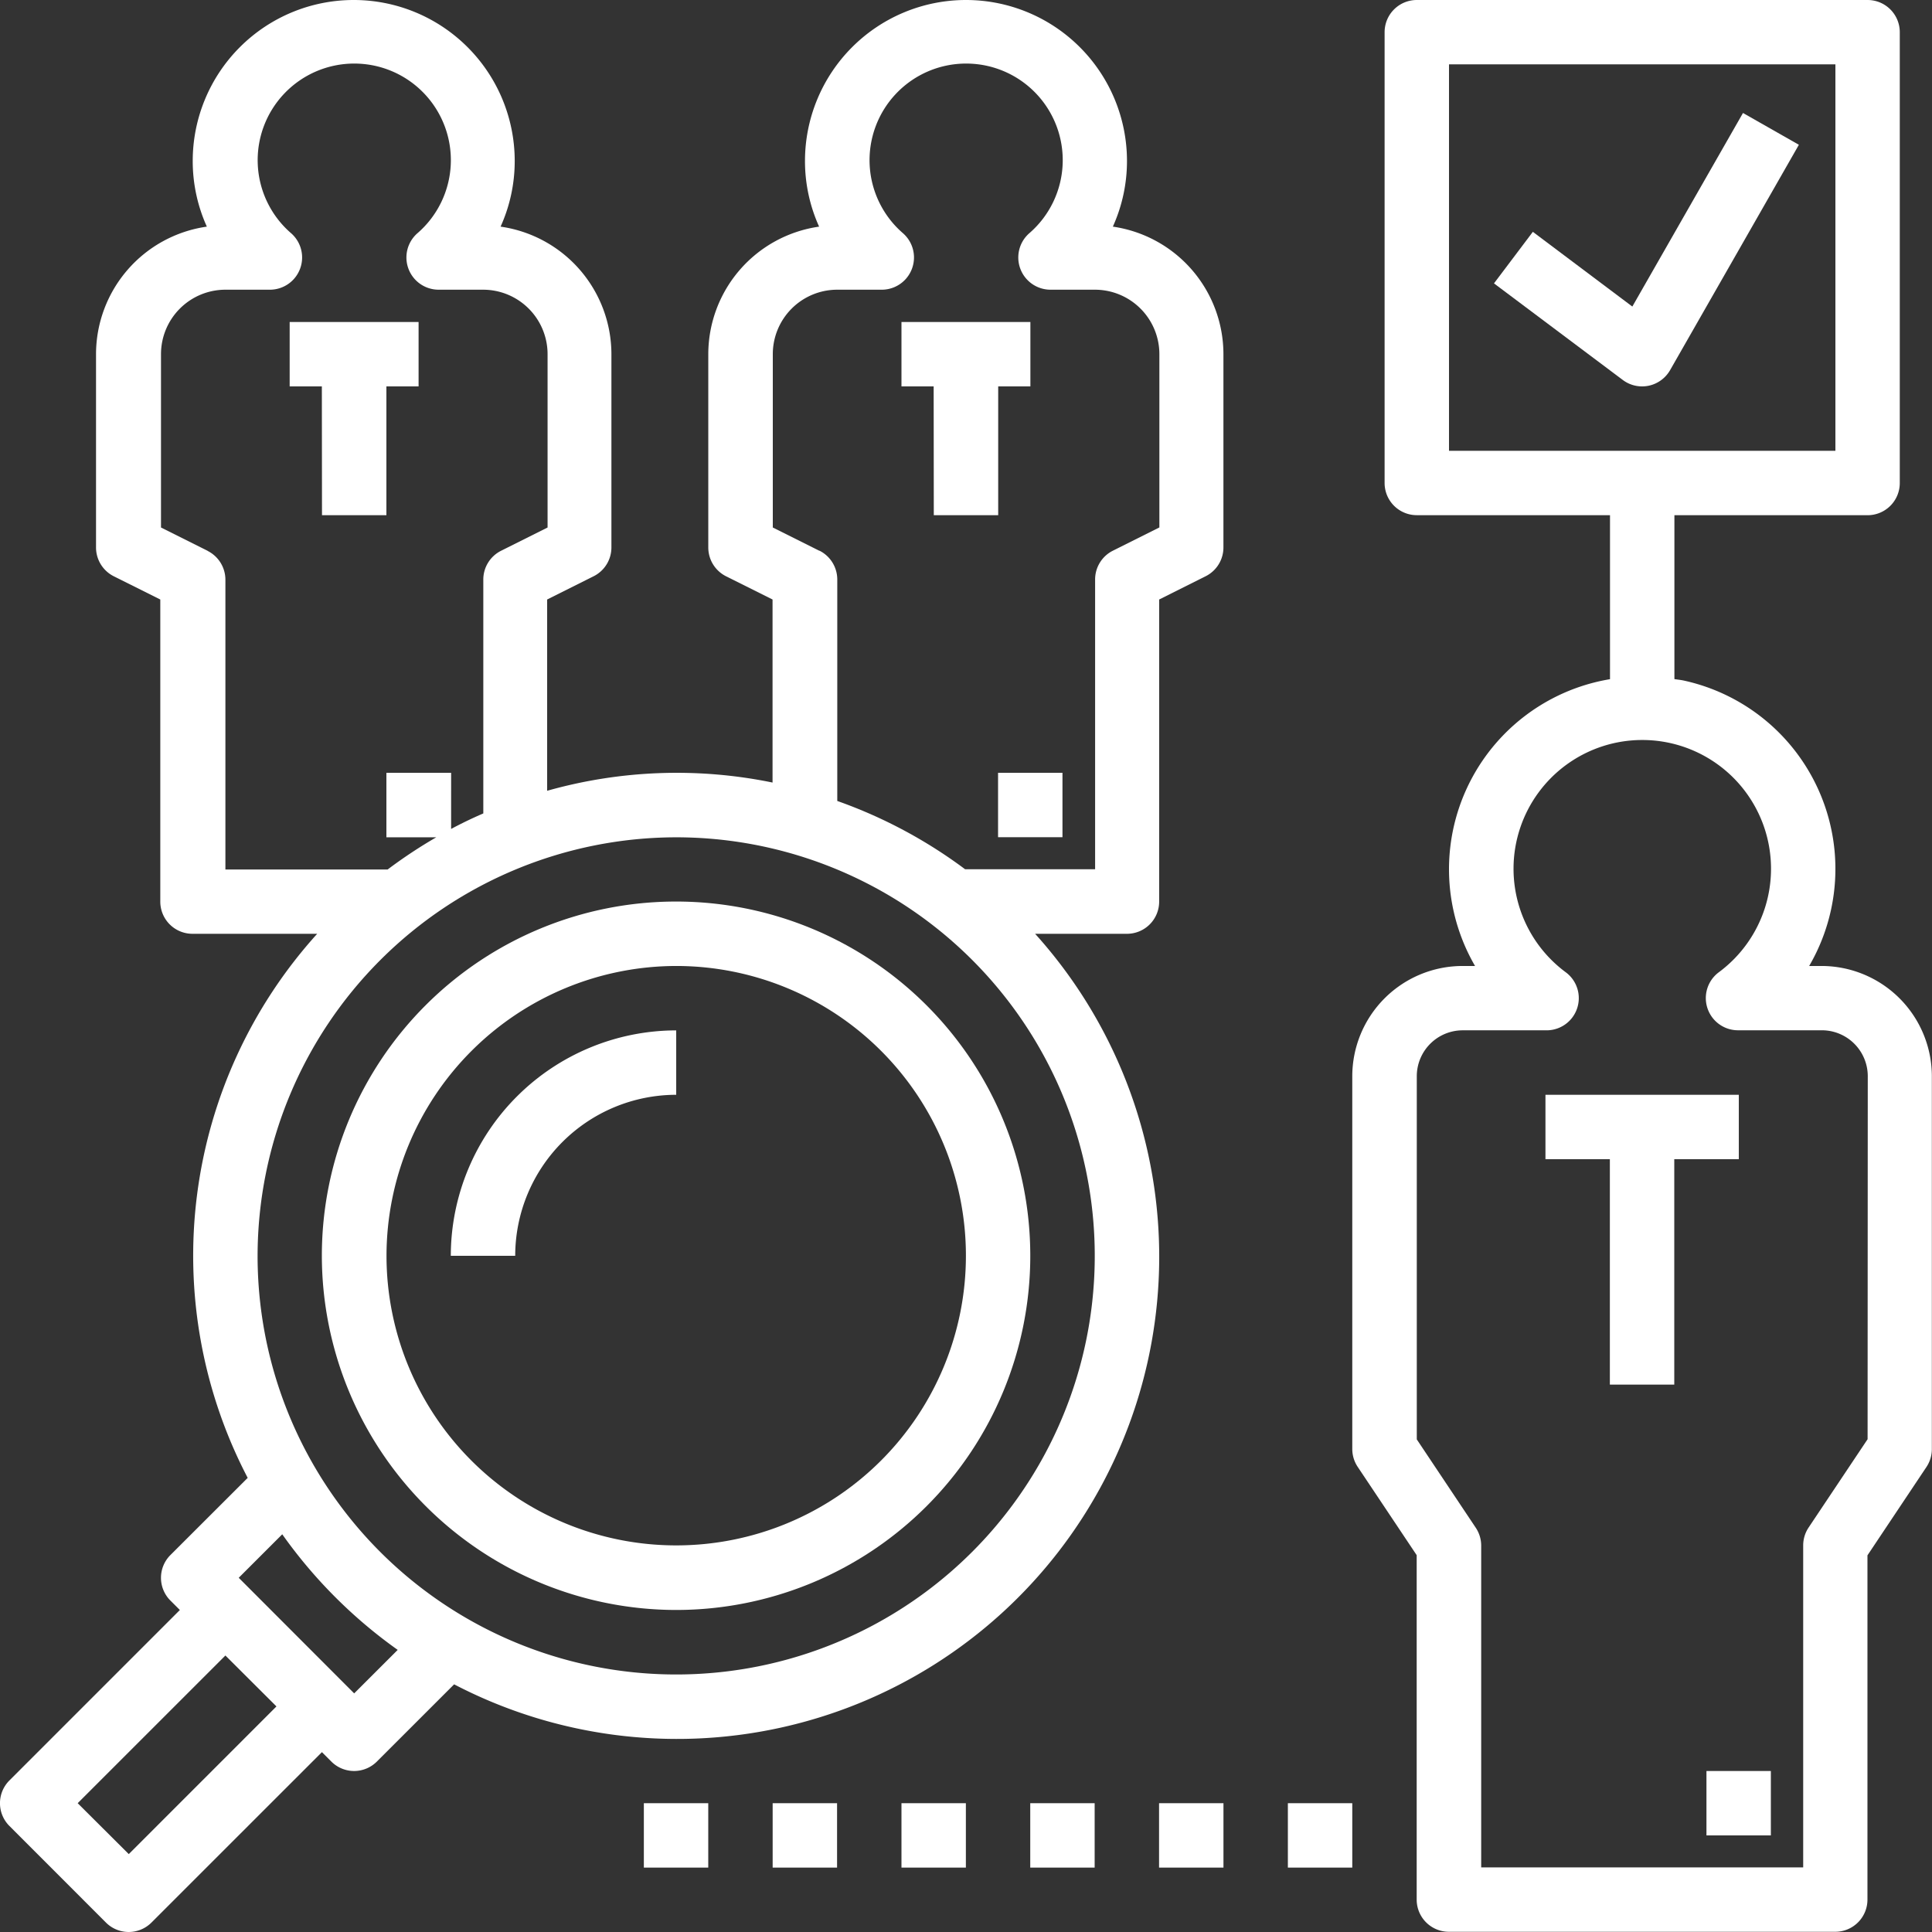
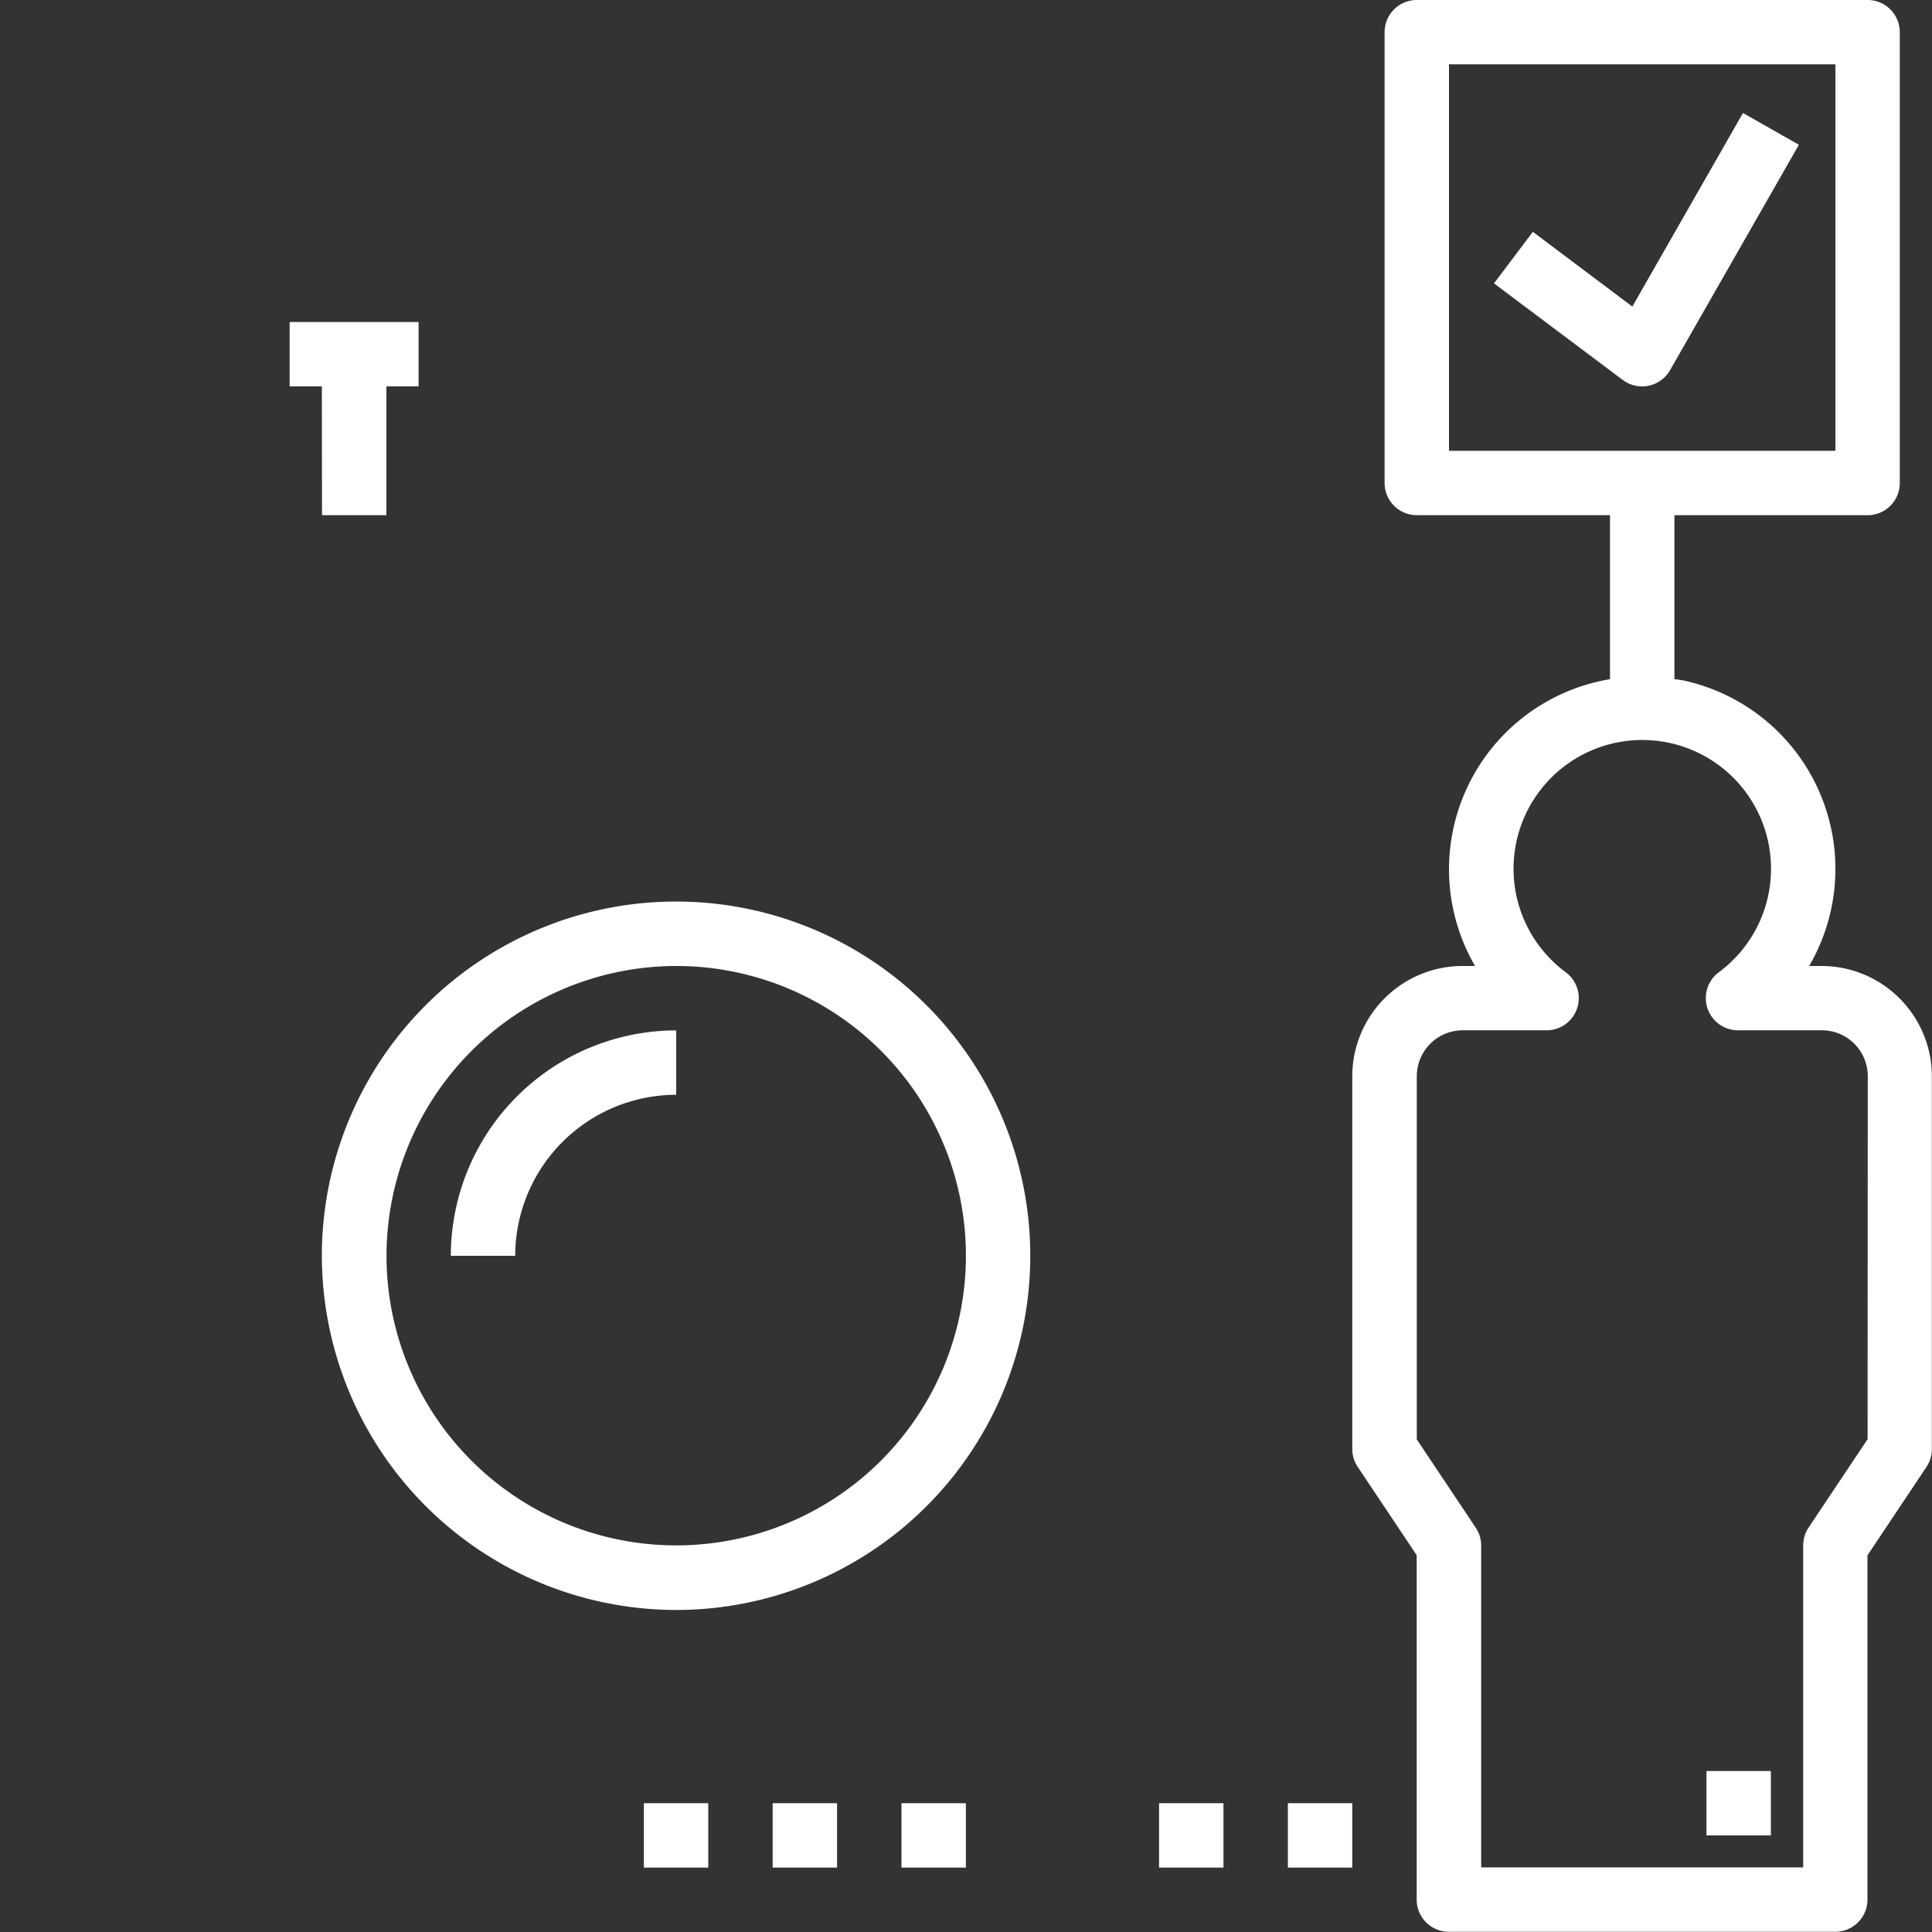
<svg xmlns="http://www.w3.org/2000/svg" width="54.685" height="54.685" viewBox="0 0 54.685 54.685">
  <rect x="0" y="0" width="54.685" height="54.685" fill="#333333" stroke="none" />
  <g id="screening" transform="translate(-0.001 0)">
    <path id="Path_55082" data-name="Path 55082" d="M90.03,244.051A10.026,10.026,0,1,0,80,234.026,10.038,10.038,0,0,0,90.03,244.051Zm0-18.228a8.2,8.2,0,1,1-8.2,8.2A8.212,8.212,0,0,1,90.03,225.823Zm0,0" transform="translate(-70.889 -198.481)" fill="#fff" />
    <path id="Path_55083" data-name="Path 55083" d="M118.384,257.823V256a6.387,6.387,0,0,0-6.38,6.38h1.823A4.562,4.562,0,0,1,118.384,257.823Zm0,0" transform="translate(-99.243 -226.835)" fill="#fff" />
-     <path id="Path_55084" data-name="Path 55084" d="M3,54.418a.911.911,0,0,0,1.288,0l4.825-4.824.267.267a.911.911,0,0,0,1.288,0l2.187-2.186A13.649,13.649,0,0,0,29.3,26.431h2.6a.911.911,0,0,0,.911-.911V16.969l1.319-.66a.911.911,0,0,0,.5-.815V10.025A3.651,3.651,0,0,0,31.5,6.415a4.5,4.5,0,0,0,.4-1.858,4.557,4.557,0,1,0-9.114,0,4.5,4.5,0,0,0,.4,1.858,3.651,3.651,0,0,0-3.137,3.61v5.469a.912.912,0,0,0,.5.816l1.319.659v5.181a13.482,13.482,0,0,0-6.38.233V16.969l1.319-.66a.911.911,0,0,0,.5-.815V10.025a3.651,3.651,0,0,0-3.137-3.61,4.5,4.5,0,0,0,.4-1.858,4.557,4.557,0,0,0-9.114,0,4.5,4.5,0,0,0,.4,1.858,3.651,3.651,0,0,0-3.137,3.61v5.469a.912.912,0,0,0,.5.816l1.319.659v8.551a.911.911,0,0,0,.911.911H8.979a13.583,13.583,0,0,0-1.967,15.4L4.825,44.015a.91.91,0,0,0,0,1.289l.267.267L.268,50.395a.91.91,0,0,0,0,1.289ZM23.194,15.59l-1.319-.659V10.025A1.825,1.825,0,0,1,23.7,8.2h1.258a.912.912,0,0,0,.6-1.6,2.734,2.734,0,1,1,3.579,0,.912.912,0,0,0,.6,1.6h1.257a1.825,1.825,0,0,1,1.823,1.823v4.906l-1.319.66a.91.91,0,0,0-.5.815v8.2h-3.68A13.648,13.648,0,0,0,23.7,22.671V16.405a.913.913,0,0,0-.5-.816Zm-17.317,0-1.319-.659V10.025A1.825,1.825,0,0,1,6.381,8.2H7.639a.912.912,0,0,0,.6-1.6,2.734,2.734,0,1,1,3.579,0,.912.912,0,0,0,.6,1.6h1.257A1.825,1.825,0,0,1,15.5,10.025v4.906l-1.319.66a.91.91,0,0,0-.5.815v6.618q-.465.2-.911.439V21.874H10.938V23.7h1.411a13.745,13.745,0,0,0-1.376.911H6.381v-8.2a.913.913,0,0,0-.5-.816ZM19.141,23.7A11.848,11.848,0,1,1,7.292,35.545,11.862,11.862,0,0,1,19.141,23.7ZM7.99,43.428A13.789,13.789,0,0,0,11.258,46.7l-1.232,1.231L6.758,44.659ZM6.381,46.859,7.826,48.3l-4.18,4.18L2.2,51.039Zm0,0" fill="#fff" />
    <path id="Path_55085" data-name="Path 55085" d="M72.915,85.469h1.823V81.823h.911V80H72v1.823h.911Zm0,0" transform="translate(-63.8 -70.886)" fill="#fff" />
-     <path id="Path_55086" data-name="Path 55086" d="M224.915,85.469h1.823V81.823h.911V80H224v1.823h.911Zm0,0" transform="translate(-198.483 -70.886)" fill="#fff" />
-     <path id="Path_55087" data-name="Path 55087" d="M248,192h1.823v1.823H248Zm0,0" transform="translate(-219.749 -170.126)" fill="#fff" />
    <path id="Path_55088" data-name="Path 55088" d="M349.288,27.342h-.356a5.456,5.456,0,0,0-3.563-8.082c-.084-.017-.168-.025-.251-.038V14.583h5.468a.911.911,0,0,0,.911-.911V.911A.911.911,0,0,0,350.586,0h-12.76a.911.911,0,0,0-.911.911v12.76a.911.911,0,0,0,.911.911h5.469v4.642a5.454,5.454,0,0,0-3.82,8.118h-.351A3.124,3.124,0,0,0,336,30.463v10.55a.914.914,0,0,0,.153.506l1.67,2.5v9.749a.911.911,0,0,0,.911.911h10.937a.911.911,0,0,0,.911-.911V44.024l1.669-2.5a.914.914,0,0,0,.154-.506V30.463a3.125,3.125,0,0,0-3.121-3.121Zm-10.55-25.52h10.937V12.76H338.738Zm11.848,38.915-1.67,2.5a.912.912,0,0,0-.153.506v9.114h-9.114V43.748a.913.913,0,0,0-.154-.506l-1.669-2.5V30.463a1.3,1.3,0,0,1,1.3-1.3H341.5a.911.911,0,0,0,.544-1.642,3.644,3.644,0,1,1,4.329,0,.911.911,0,0,0,.545,1.641h2.373a1.3,1.3,0,0,1,1.3,1.3Zm0,0" transform="translate(-297.723 0)" fill="#fff" />
-     <path id="Path_55089" data-name="Path 55089" d="M389.473,273.823V272H384v1.823h1.823v6.38h1.823v-6.38Zm0,0" transform="translate(-340.255 -241.012)" fill="#fff" />
    <path id="Path_55090" data-name="Path 55090" d="M424,440h1.823v1.823H424Zm0,0" transform="translate(-375.698 -389.872)" fill="#fff" />
    <path id="Path_55091" data-name="Path 55091" d="M375.116,33.515,372.3,31.4,371.2,32.859l3.646,2.734a.909.909,0,0,0,.547.182.9.9,0,0,0,.185-.019.916.916,0,0,0,.606-.44l3.646-6.38-1.582-.9Zm0,0" transform="translate(-328.912 -24.838)" fill="#fff" />
    <path id="Path_55092" data-name="Path 55092" d="M320,448h1.823v1.823H320Zm0,0" transform="translate(-283.546 -396.961)" fill="#fff" />
    <path id="Path_55093" data-name="Path 55093" d="M288,448h1.823v1.823H288Zm0,0" transform="translate(-255.192 -396.961)" fill="#fff" />
-     <path id="Path_55094" data-name="Path 55094" d="M256,448h1.823v1.823H256Zm0,0" transform="translate(-226.838 -396.961)" fill="#fff" />
    <path id="Path_55095" data-name="Path 55095" d="M224,448h1.823v1.823H224Zm0,0" transform="translate(-198.483 -396.961)" fill="#fff" />
    <path id="Path_55096" data-name="Path 55096" d="M192,448h1.823v1.823H192Zm0,0" transform="translate(-170.129 -396.961)" fill="#fff" />
    <path id="Path_55097" data-name="Path 55097" d="M160,448h1.823v1.823H160Zm0,0" transform="translate(-141.775 -396.961)" fill="#fff" />
  </g>
</svg>